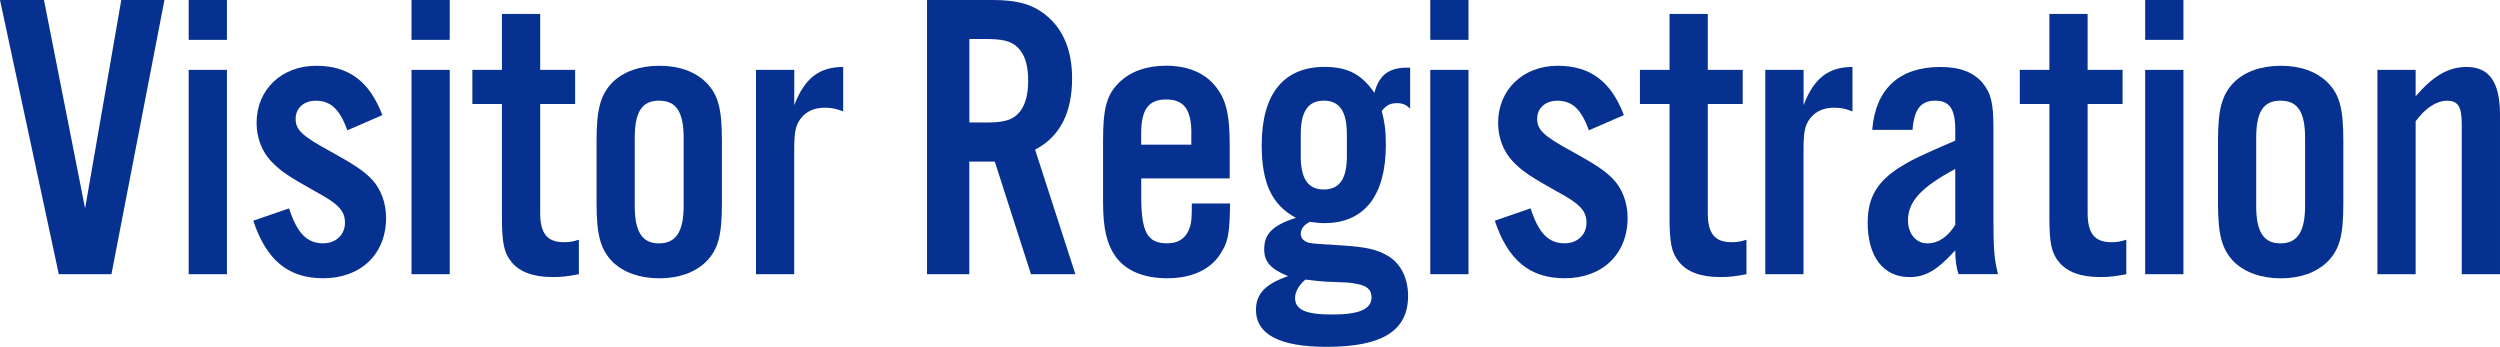
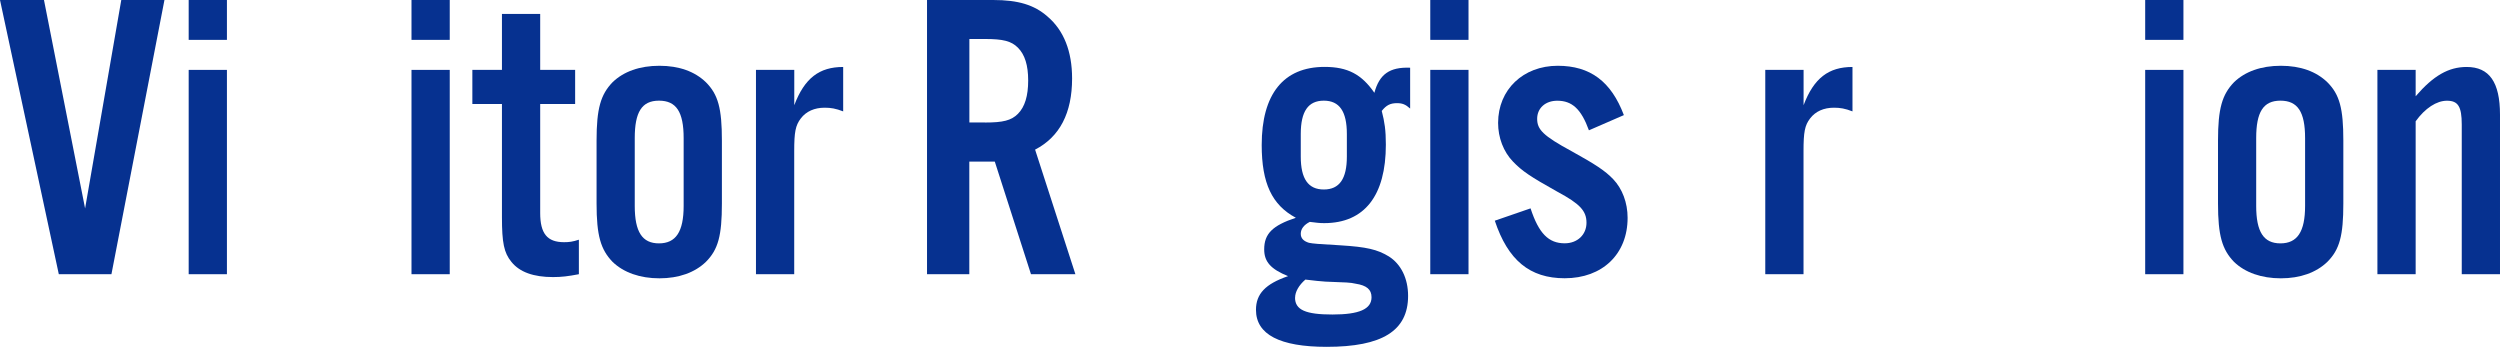
<svg xmlns="http://www.w3.org/2000/svg" id="_レイヤー_2" viewBox="0 0 401.34 55.7">
  <defs>
    <style>.cls-1{fill:#063190;stroke-width:0px;}</style>
  </defs>
  <g id="_コンテンツ">
    <path class="cls-1" d="M9.44,44.02L0,0h7.06l6.6,33.46L19.47,0h6.93l-8.51,44.02h-8.45Z" />
    <path class="cls-1" d="M36.43,6.4h-6.14V0h6.14v6.4ZM36.43,44.02h-6.14V11.22h6.14v32.8Z" />
-     <path class="cls-1" d="M55.77,20.92c-1.25-3.43-2.71-4.75-5.08-4.75-1.91,0-3.23,1.19-3.23,2.9s.92,2.71,5.54,5.21c3.7,2.05,5.35,3.1,6.67,4.49,1.45,1.52,2.31,3.76,2.31,6.2,0,5.81-4.03,9.7-10.1,9.7-5.61,0-9.11-2.9-11.22-9.24l5.74-1.98c1.32,4.03,2.9,5.61,5.48,5.61,2.05,0,3.5-1.39,3.5-3.3s-1.06-3.04-4.62-4.95c-4.49-2.51-5.74-3.37-7.19-4.88-1.52-1.58-2.38-3.83-2.38-6.2,0-5.35,4.03-9.17,9.57-9.17,5.21,0,8.58,2.51,10.62,7.92l-5.61,2.44Z" />
    <path class="cls-1" d="M72.2,6.4h-6.14V0h6.14v6.4ZM72.2,44.02h-6.14V11.22h6.14v32.8Z" />
    <path class="cls-1" d="M92.33,16.7h-5.61v17.49c0,3.3,1.12,4.69,3.83,4.69.79,0,1.39-.07,2.38-.4v5.54c-1.72.33-2.77.46-4.16.46-3.1,0-5.35-.79-6.67-2.44-1.19-1.45-1.52-3.04-1.52-7.19v-18.15h-4.75v-5.48h4.75V2.24h6.14v8.98h5.61v5.48Z" />
    <path class="cls-1" d="M115.89,32.67c0,5.15-.59,7.39-2.57,9.37-1.78,1.72-4.36,2.64-7.46,2.64s-5.74-.92-7.52-2.64c-1.91-1.98-2.57-4.22-2.57-9.37v-10.1c0-5.15.66-7.39,2.57-9.37,1.78-1.72,4.36-2.64,7.52-2.64s5.68.92,7.46,2.64c1.98,1.98,2.57,4.22,2.57,9.37v10.1ZM101.9,33.06c0,4.16,1.19,6.01,3.89,6.01s3.96-1.85,3.96-6.01v-10.89c0-4.22-1.19-6.01-3.96-6.01s-3.89,1.85-3.89,6.01v10.89Z" />
    <path class="cls-1" d="M127.51,11.22v5.67c1.65-4.36,4.03-6.14,7.85-6.14v7.13c-1.19-.46-1.98-.59-2.97-.59-1.65,0-2.97.59-3.83,1.72s-1.06,2.18-1.06,5.28v19.73h-6.14V11.22h6.14Z" />
    <path class="cls-1" d="M155.62,44.02h-6.8V0h10.62c4.03,0,6.6.79,8.71,2.64,2.64,2.24,3.96,5.61,3.96,9.96,0,5.54-1.98,9.37-5.94,11.42l6.47,20h-7.13l-5.81-18.08h-4.09v18.08ZM158.13,19.67c2.9,0,4.22-.33,5.28-1.39,1.12-1.12,1.65-2.9,1.65-5.35s-.53-4.16-1.65-5.28c-1.06-1.06-2.38-1.39-5.28-1.39h-2.51v13.4h2.51Z" />
-     <path class="cls-1" d="M183.21,28.64v2.9c0,5.74.99,7.52,4.16,7.52,1.91,0,3.17-.92,3.7-2.77.2-.73.26-1.32.26-3.63h6.14c-.07,4.49-.26,5.94-1.25,7.59-1.58,2.9-4.69,4.42-8.84,4.42-3.76,0-6.6-1.19-8.25-3.43-1.45-2.05-2.05-4.49-2.05-8.91v-9.77c0-5.21.59-7.39,2.64-9.37,1.78-1.72,4.36-2.64,7.46-2.64,3.37,0,6.01,1.06,7.72,3.04,1.85,2.11,2.51,4.49,2.51,9.64v5.41h-14.19ZM191.26,21.45c0-3.89-1.19-5.48-4.03-5.48s-4.03,1.58-4.03,5.48v1.78h8.05v-1.78Z" />
    <path class="cls-1" d="M226.37,17.42c-.73-.66-1.25-.86-2.11-.86-1.06,0-1.72.33-2.44,1.25.46,1.78.66,3.1.66,5.41,0,8.18-3.43,12.6-9.9,12.6-.79,0-1.25-.07-2.31-.2-.92.46-1.45,1.12-1.45,1.91,0,.73.46,1.19,1.32,1.45.66.13,1.39.2,5.02.4,4.22.26,5.94.66,7.79,1.78,1.98,1.25,3.1,3.56,3.1,6.34,0,5.61-4.16,8.18-13.07,8.18-7.52,0-11.35-1.98-11.35-5.94,0-2.57,1.52-4.16,5.15-5.41-2.77-1.12-3.83-2.31-3.83-4.29,0-2.51,1.32-3.83,5.08-5.08-3.83-2.05-5.48-5.54-5.48-11.68,0-8.18,3.5-12.54,10.1-12.54,3.7,0,5.94,1.19,7.99,4.16.79-2.97,2.44-4.16,5.74-4.03v6.53ZM207.9,47.78c0,1.98,1.72,2.71,6.01,2.71s6.27-.86,6.27-2.77c0-1.25-.79-1.91-2.57-2.18-.86-.2-1.39-.2-4.82-.33-.86-.07-1.72-.13-3.23-.33-1.06.92-1.65,1.98-1.65,2.9ZM208.82,25.14c0,3.56,1.19,5.28,3.7,5.28s3.7-1.72,3.7-5.28v-3.63c0-3.63-1.19-5.35-3.7-5.35s-3.7,1.72-3.7,5.35v3.63Z" />
    <path class="cls-1" d="M235.75,6.4h-6.14V0h6.14v6.4ZM235.75,44.02h-6.14V11.22h6.14v32.8Z" />
    <path class="cls-1" d="M255.08,20.92c-1.25-3.43-2.71-4.75-5.08-4.75-1.91,0-3.23,1.19-3.23,2.9s.92,2.71,5.54,5.21c3.7,2.05,5.35,3.1,6.67,4.49,1.45,1.52,2.31,3.76,2.31,6.2,0,5.81-4.03,9.7-10.1,9.7-5.61,0-9.11-2.9-11.22-9.24l5.74-1.98c1.32,4.03,2.9,5.61,5.48,5.61,2.05,0,3.5-1.39,3.5-3.3s-1.06-3.04-4.62-4.95c-4.49-2.51-5.74-3.37-7.19-4.88-1.52-1.58-2.38-3.83-2.38-6.2,0-5.35,4.03-9.17,9.57-9.17,5.21,0,8.58,2.51,10.62,7.92l-5.61,2.44Z" />
-     <path class="cls-1" d="M279.77,16.7h-5.61v17.49c0,3.3,1.12,4.69,3.83,4.69.79,0,1.39-.07,2.38-.4v5.54c-1.72.33-2.77.46-4.16.46-3.1,0-5.35-.79-6.67-2.44-1.19-1.45-1.52-3.04-1.52-7.19v-18.15h-4.75v-5.48h4.75V2.24h6.14v8.98h5.61v5.48Z" />
    <path class="cls-1" d="M289.54,11.22v5.67c1.65-4.36,4.03-6.14,7.85-6.14v7.13c-1.19-.46-1.98-.59-2.97-.59-1.65,0-2.97.59-3.83,1.72-.86,1.12-1.06,2.18-1.06,5.28v19.73h-6.14V11.22h6.14Z" />
-     <path class="cls-1" d="M314.42,44.02c-.33-.92-.53-2.24-.53-3.83-2.97,3.23-4.75,4.29-7.39,4.29-4.16,0-6.67-3.3-6.67-8.71,0-4.09,1.52-6.67,5.35-9.04,1.58-.99,3.17-1.78,8.71-4.16v-1.72c0-3.37-.92-4.69-3.23-4.69s-3.37,1.39-3.63,4.69h-6.47c.53-6.6,4.36-10.1,10.95-10.1,3.04,0,5.21.79,6.73,2.51,1.39,1.72,1.78,3.23,1.78,7.26v14.58c0,4.95.13,6.47.73,8.91h-6.33ZM313.89,27.12c-5.41,2.9-7.59,5.21-7.59,8.25,0,2.18,1.32,3.7,3.1,3.7s3.3-1.06,4.49-2.97v-8.98Z" />
-     <path class="cls-1" d="M340.75,16.7h-5.61v17.49c0,3.3,1.12,4.69,3.83,4.69.79,0,1.39-.07,2.38-.4v5.54c-1.72.33-2.77.46-4.16.46-3.1,0-5.34-.79-6.67-2.44-1.19-1.45-1.52-3.04-1.52-7.19v-18.15h-4.75v-5.48h4.75V2.24h6.14v8.98h5.61v5.48Z" />
    <path class="cls-1" d="M350.52,6.4h-6.14V0h6.14v6.4ZM350.52,44.02h-6.14V11.22h6.14v32.8Z" />
    <path class="cls-1" d="M376.19,32.67c0,5.15-.59,7.39-2.57,9.37-1.78,1.72-4.36,2.64-7.46,2.64s-5.74-.92-7.52-2.64c-1.91-1.98-2.57-4.22-2.57-9.37v-10.1c0-5.15.66-7.39,2.57-9.37,1.78-1.72,4.36-2.64,7.52-2.64s5.68.92,7.46,2.64c1.98,1.98,2.57,4.22,2.57,9.37v10.1ZM362.2,33.06c0,4.16,1.19,6.01,3.89,6.01s3.96-1.85,3.96-6.01v-10.89c0-4.22-1.19-6.01-3.96-6.01s-3.89,1.85-3.89,6.01v10.89Z" />
    <path class="cls-1" d="M387.81,15.44c2.84-3.3,5.28-4.69,8.18-4.69,3.63,0,5.35,2.44,5.35,7.66v25.61h-6.14v-24.02c0-2.9-.59-3.83-2.38-3.83-1.65,0-3.5,1.19-5.02,3.3v24.55h-6.14V11.22h6.14v4.22Z" />
  </g>
</svg>